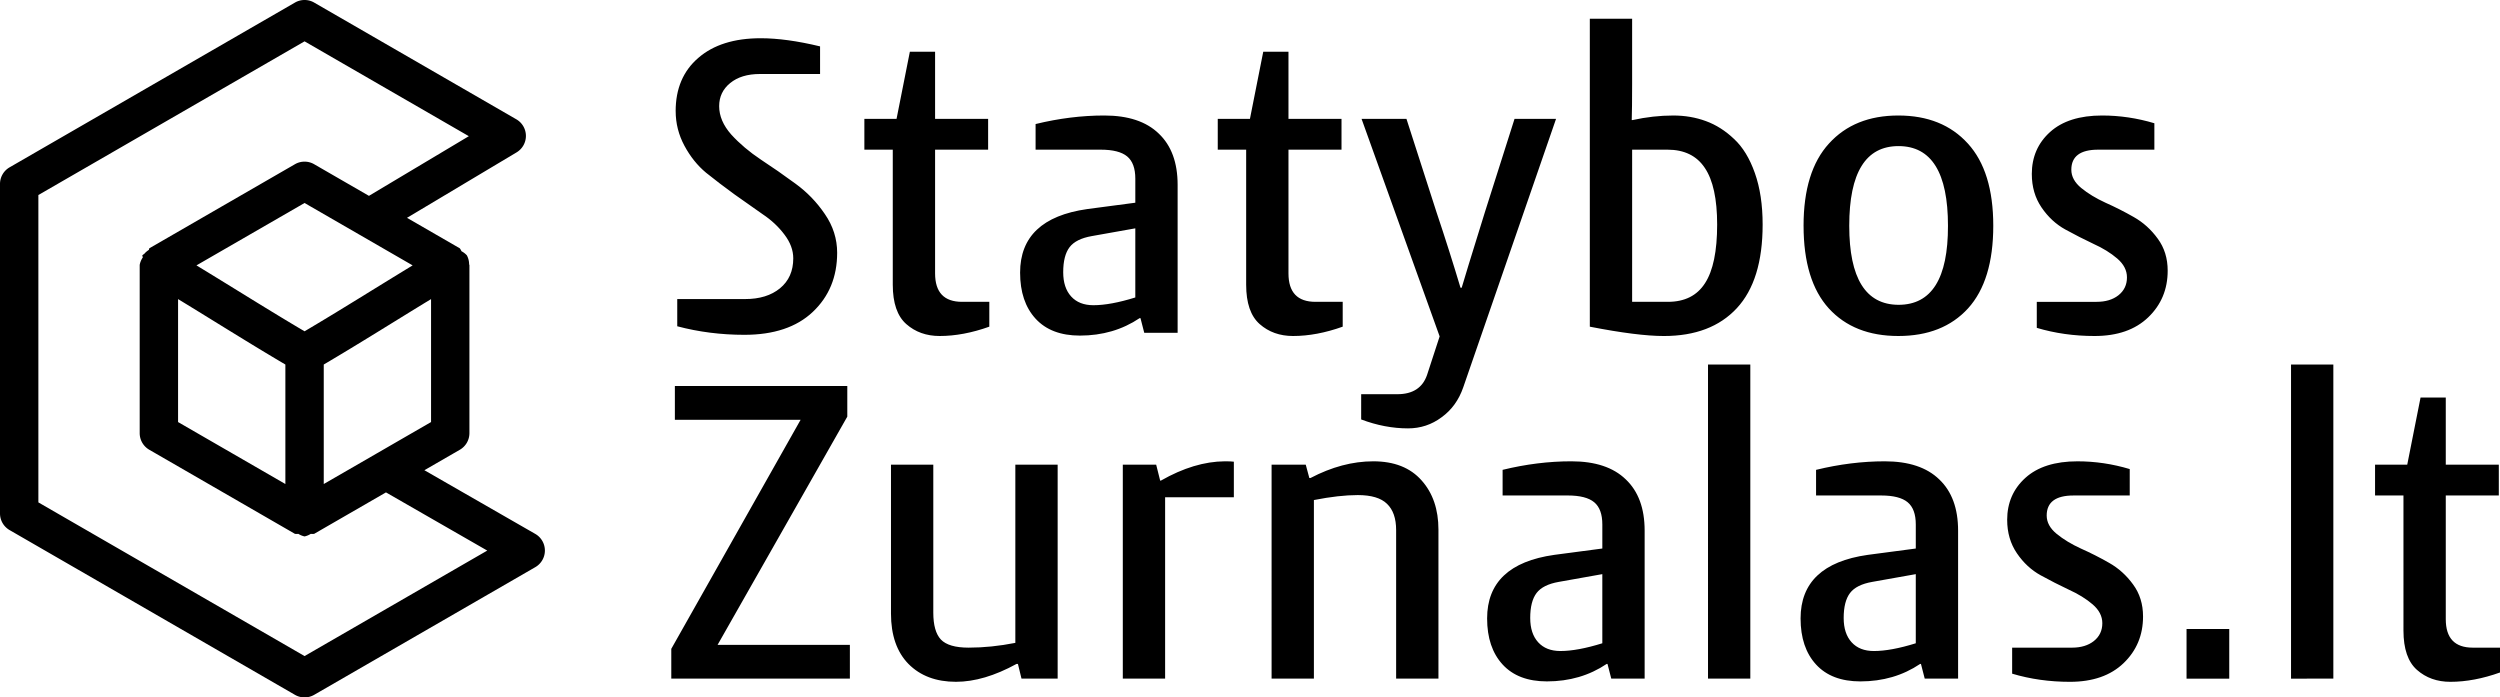
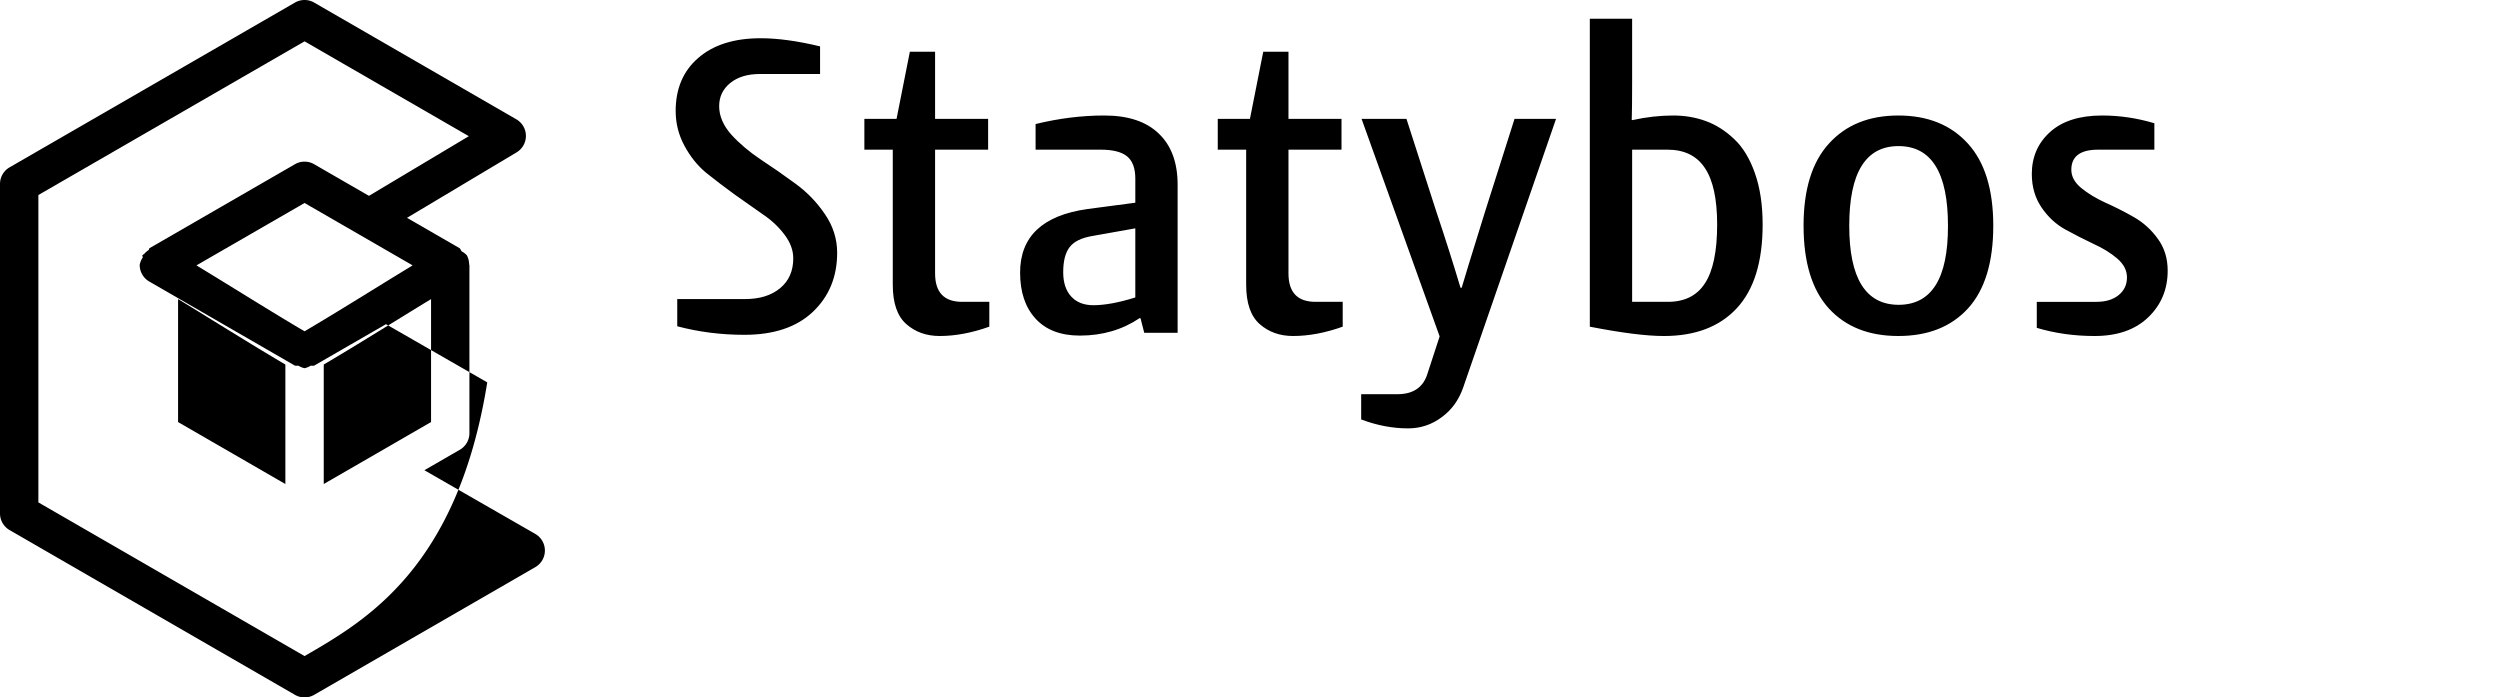
<svg xmlns="http://www.w3.org/2000/svg" version="1.1" viewBox="0 0 397.389 110.857" preserveAspectRatio="xMidYMid meet">
  <g fill="#000000">
-     <path d="M 46.887,0.408 C 31.766,9.138 16.646,17.868 1.525,26.598 A 3.05,3.05 0 0 0 0,29.238 v 52.379 a 3.05,3.05 0 0 0 1.525,2.643 C 16.646,92.99 31.766,101.719 46.887,110.449 a 3.05,3.05 0 0 0 3.049,0 C 60.675,104.249 85.09,90.152 85.09,90.152 a 3.05,3.05 0 0 0 -0.006,-5.285 l -17.625,-10.123 c 1.878,-1.084 3.755,-2.168 5.633,-3.252 a 3.05,3.05 0 0 0 1.525,-2.641 V 42.113 A 3.05,3.05 0 0 0 74.57,42.031 3.05,3.05 0 0 0 74.209,40.588 3.05,3.05 0 0 0 73.361,39.938 3.05,3.05 0 0 0 73.092,39.473 C 70.293,37.857 67.494,36.241 64.695,34.625 L 82.111,24.223 a 3.05,3.05 0 0 0 -0.039,-5.26 C 71.36,12.778 60.647,6.593 49.936,0.408 a 3.05,3.05 0 0 0 -3.049,0 z m 1.525,6.164 C 57.116,11.598 65.819,16.623 74.523,21.648 l -15.877,9.484 c -2.904,-1.677 -5.807,-3.353 -8.711,-5.029 a 3.05,3.05 0 0 0 -3.049,0 c -7.719,4.456 -15.438,8.913 -23.156,13.369 a 3.05,3.05 0 0 0 -0.066,0.25 3.05,3.05 0 0 0 -0.727,0.625 3.05,3.05 0 0 0 -0.318,0.244 3.05,3.05 0 0 0 0.086,0.318 3.05,3.05 0 0 0 -0.5,1.203 v 26.738 a 3.05,3.05 0 0 0 1.525,2.641 c 7.719,4.456 15.438,8.913 23.156,13.369 a 3.05,3.05 0 0 0 0.539,0 3.05,3.05 0 0 0 0.986,0.408 3.05,3.05 0 0 0 0.986,-0.408 3.05,3.05 0 0 0 0.537,0 c 3.806,-2.197 7.612,-4.395 11.418,-6.592 l 16.1,9.25 C 72.726,90.249 58.206,98.631 48.412,104.285 34.308,96.142 20.204,88 6.1,79.857 V 31 C 20.204,22.857 34.308,14.715 48.412,6.572 Z m 0,25.695 c 2.912,1.681 5.824,3.362 8.736,5.043 2.815,1.625 5.629,3.25 8.443,4.875 -5.786,3.514 -11.537,7.149 -17.182,10.477 -5.645,-3.328 -11.396,-6.963 -17.182,-10.477 5.728,-3.307 11.456,-6.611 17.184,-9.918 z M 28.305,47.543 c 5.629,3.425 11.288,7.004 17.057,10.402 V 76.938 C 39.675,73.655 33.991,70.371 28.305,67.088 Z m 40.213,0 v 19.545 c -2.897,1.673 -5.794,3.347 -8.691,5.02 -2.789,1.61 -5.577,3.22 -8.365,4.83 V 57.945 c 5.768,-3.398 11.428,-6.977 17.057,-10.402 z" />
+     <path d="M 46.887,0.408 C 31.766,9.138 16.646,17.868 1.525,26.598 A 3.05,3.05 0 0 0 0,29.238 v 52.379 a 3.05,3.05 0 0 0 1.525,2.643 C 16.646,92.99 31.766,101.719 46.887,110.449 a 3.05,3.05 0 0 0 3.049,0 C 60.675,104.249 85.09,90.152 85.09,90.152 a 3.05,3.05 0 0 0 -0.006,-5.285 l -17.625,-10.123 c 1.878,-1.084 3.755,-2.168 5.633,-3.252 a 3.05,3.05 0 0 0 1.525,-2.641 V 42.113 A 3.05,3.05 0 0 0 74.57,42.031 3.05,3.05 0 0 0 74.209,40.588 3.05,3.05 0 0 0 73.361,39.938 3.05,3.05 0 0 0 73.092,39.473 C 70.293,37.857 67.494,36.241 64.695,34.625 L 82.111,24.223 a 3.05,3.05 0 0 0 -0.039,-5.26 C 71.36,12.778 60.647,6.593 49.936,0.408 a 3.05,3.05 0 0 0 -3.049,0 z m 1.525,6.164 C 57.116,11.598 65.819,16.623 74.523,21.648 l -15.877,9.484 c -2.904,-1.677 -5.807,-3.353 -8.711,-5.029 a 3.05,3.05 0 0 0 -3.049,0 c -7.719,4.456 -15.438,8.913 -23.156,13.369 a 3.05,3.05 0 0 0 -0.066,0.25 3.05,3.05 0 0 0 -0.727,0.625 3.05,3.05 0 0 0 -0.318,0.244 3.05,3.05 0 0 0 0.086,0.318 3.05,3.05 0 0 0 -0.5,1.203 a 3.05,3.05 0 0 0 1.525,2.641 c 7.719,4.456 15.438,8.913 23.156,13.369 a 3.05,3.05 0 0 0 0.539,0 3.05,3.05 0 0 0 0.986,0.408 3.05,3.05 0 0 0 0.986,-0.408 3.05,3.05 0 0 0 0.537,0 c 3.806,-2.197 7.612,-4.395 11.418,-6.592 l 16.1,9.25 C 72.726,90.249 58.206,98.631 48.412,104.285 34.308,96.142 20.204,88 6.1,79.857 V 31 C 20.204,22.857 34.308,14.715 48.412,6.572 Z m 0,25.695 c 2.912,1.681 5.824,3.362 8.736,5.043 2.815,1.625 5.629,3.25 8.443,4.875 -5.786,3.514 -11.537,7.149 -17.182,10.477 -5.645,-3.328 -11.396,-6.963 -17.182,-10.477 5.728,-3.307 11.456,-6.611 17.184,-9.918 z M 28.305,47.543 c 5.629,3.425 11.288,7.004 17.057,10.402 V 76.938 C 39.675,73.655 33.991,70.371 28.305,67.088 Z m 40.213,0 v 19.545 c -2.897,1.673 -5.794,3.347 -8.691,5.02 -2.789,1.61 -5.577,3.22 -8.365,4.83 V 57.945 c 5.768,-3.398 11.428,-6.977 17.057,-10.402 z" />
    <path d="m 107.399,17.666 q 0,-5.368 3.6,-8.462 3.6,-3.126 9.915,-3.126 4.073,0 9.441,1.295 v 4.389 h -9.567 q -2.968,0 -4.736,1.452 -1.737,1.421 -1.737,3.663 0,2.337 1.926,4.515 1.958,2.147 4.705,3.979 2.747,1.8 5.494,3.821 2.747,1.989 4.673,4.831 1.958,2.842 1.958,6.157 0,5.747 -3.884,9.41 -3.852,3.631 -10.862,3.631 -5.557,0 -10.673,-1.358 v -4.326 h 10.799 q 3.442,0 5.526,-1.705 2.116,-1.737 2.116,-4.768 0,-1.926 -1.389,-3.757 -1.389,-1.863 -3.473,-3.252 l -4.484,-3.158 q -2.431,-1.768 -4.515,-3.442 -2.052,-1.705 -3.442,-4.294 -1.389,-2.589 -1.389,-5.494 z m 29.997,6.126 V 18.897 h 5.115 l 2.116,-10.673 h 4.01 V 18.897 h 8.431 v 4.894 h -8.431 v 19.672 q 0,4.515 4.294,4.515 h 4.326 v 3.947 q -4.136,1.484 -7.894,1.484 -3.158,0 -5.305,-1.895 -2.147,-1.895 -2.147,-6.252 V 23.792 Z m 24.755,19.545 q 0,-8.589 10.673,-10.104 l 7.641,-1.01 v -3.821 q 0,-2.463 -1.295,-3.536 -1.295,-1.074 -4.2,-1.074 h -10.357 v -4.073 q 5.557,-1.358 10.925,-1.358 5.684,0 8.652,2.873 3,2.842 3,8.146 v 23.524 h -5.305 l -0.6,-2.337 h -0.126 q -4.136,2.779 -9.504,2.779 -4.578,0 -7.041,-2.684 -2.463,-2.684 -2.463,-7.326 z m 6.852,-0.063 q 0,2.463 1.263,3.852 1.263,1.389 3.536,1.389 2.716,0 6.662,-1.231 V 36.296 l -6.915,1.231 q -2.526,0.442 -3.536,1.768 -1.01,1.326 -1.01,3.979 z M 193.569,23.792 V 18.897 h 5.115 l 2.116,-10.673 h 4.01 V 18.897 h 8.431 v 4.894 h -8.431 v 19.672 q 0,4.515 4.294,4.515 h 4.326 v 3.947 q -4.136,1.484 -7.894,1.484 -3.158,0 -5.305,-1.895 -2.147,-1.895 -2.147,-6.252 V 23.792 Z m 22.798,38.869 h 5.747 q 3.694,0 4.736,-3.094 l 1.989,-6.094 -12.409,-34.575 h 7.136 l 4.768,14.809 q 2.084,6.22 3.821,12.03 h 0.189 q 0.379,-1.358 3.694,-12.03 l 4.705,-14.809 h 6.599 l -14.746,42.659 q -1.042,3.031 -3.442,4.768 -2.368,1.768 -5.336,1.768 -3.694,0 -7.452,-1.421 z M 252.71,51.925 V 2.983 h 6.726 V 13.34 q 0,3.884 -0.063,5.747 h 0.126 q 3.284,-0.726 6.473,-0.726 2.779,0 5.178,0.884 2.431,0.884 4.484,2.842 2.084,1.926 3.315,5.431 1.231,3.473 1.231,8.178 0,8.873 -4.105,13.293 -4.105,4.421 -11.588,4.421 -4.2,0 -11.778,-1.484 z m 6.726,-3.947 h 5.684 q 4.01,0 5.905,-2.968 1.926,-2.968 1.926,-9.315 0,-6.094 -1.958,-8.999 -1.926,-2.905 -5.936,-2.905 h -5.62 z m 27.25,-12.093 q 0,-8.652 4.042,-13.072 4.042,-4.452 11.02,-4.452 7.01,0 11.051,4.452 4.042,4.421 4.042,13.072 0,8.715 -4.01,13.135 -4.01,4.389 -11.083,4.389 -7.041,0 -11.051,-4.389 -4.01,-4.421 -4.01,-13.135 z m 7.262,0 q 0,12.535 7.831,12.567 7.894,0 7.862,-12.567 0,-12.662 -7.862,-12.662 -7.831,0 -7.831,12.662 z m 29.018,-8.21 q 0,-4.073 2.905,-6.694 2.905,-2.621 8.273,-2.621 4.2,0 8.304,1.231 v 4.2 h -8.936 q -4.263,0 -4.263,3.189 0,1.61 1.579,2.905 1.579,1.295 3.852,2.337 2.273,1.01 4.484,2.273 2.242,1.263 3.821,3.442 1.579,2.147 1.579,5.084 0,4.452 -3.094,7.42 -3.094,2.968 -8.525,2.968 -4.863,0 -9.188,-1.295 v -4.136 h 9.504 q 2.147,0 3.473,-1.042 1.358,-1.074 1.358,-2.842 0,-1.674 -1.547,-3 -1.547,-1.326 -3.789,-2.337 -2.21,-1.042 -4.452,-2.273 -2.242,-1.231 -3.789,-3.505 -1.547,-2.273 -1.547,-5.305 z" />
-     <path d="m 106.705,107.871 v -4.736 l 20.556,-36.407 h -19.987 v -5.368 h 27.408 v 4.863 l -20.619,36.28 h 21.029 v 5.368 z M 141.627,97.514 V 73.864 h 6.726 v 23.524 q 0,2.968 1.2,4.263 1.231,1.295 4.421,1.295 3.568,0 7.42,-0.758 V 73.864 h 6.726 v 34.007 h -5.747 l -0.568,-2.337 h -0.221 q -5.178,2.842 -9.631,2.842 -4.736,0 -7.547,-2.842 -2.779,-2.842 -2.779,-8.02 z m 36.849,10.357 V 73.864 h 5.305 l 0.632,2.526 h 0.126 q 5.305,-3.031 10.167,-3.063 1.042,0 1.421,0.063 v 5.652 H 185.202 v 28.828 z m 23.65,0 V 73.864 h 5.431 l 0.568,2.116 h 0.189 q 5.052,-2.652 9.978,-2.652 4.989,0 7.673,3.031 2.684,3 2.684,7.831 v 23.682 h -6.726 v -23.619 q 0,-2.779 -1.452,-4.168 -1.421,-1.389 -4.642,-1.389 -2.968,0 -6.978,0.789 v 28.386 z m 34.259,-9.567 q 0,-8.589 10.673,-10.104 l 7.641,-1.01 v -3.821 q 0,-2.463 -1.295,-3.536 -1.295,-1.074 -4.2,-1.074 h -10.357 v -4.073 q 5.557,-1.358 10.925,-1.358 5.684,0 8.652,2.873 3,2.842 3,8.146 v 23.524 h -5.305 l -0.6,-2.337 h -0.126 q -4.136,2.779 -9.504,2.779 -4.578,0 -7.041,-2.684 -2.463,-2.684 -2.463,-7.326 z m 6.852,-0.063 q 0,2.463 1.263,3.852 1.263,1.389 3.536,1.389 2.715,0 6.662,-1.231 V 91.262 l -6.915,1.231 q -2.526,0.442 -3.536,1.768 -1.01,1.326 -1.01,3.979 z m 28.26,9.631 V 57.95 h 6.726 v 49.921 z m 14.714,-9.567 q 0,-8.589 10.673,-10.104 l 7.641,-1.01 v -3.821 q 0,-2.463 -1.295,-3.536 -1.295,-1.074 -4.2,-1.074 h -10.357 v -4.073 q 5.557,-1.358 10.925,-1.358 5.684,0 8.652,2.873 3,2.842 3,8.146 v 23.524 h -5.305 l -0.6,-2.337 h -0.126 q -4.136,2.779 -9.504,2.779 -4.578,0 -7.041,-2.684 -2.463,-2.684 -2.463,-7.326 z m 6.852,-0.063 q 0,2.463 1.263,3.852 1.263,1.389 3.536,1.389 2.716,0 6.662,-1.231 V 91.262 l -6.915,1.231 q -2.526,0.442 -3.536,1.768 -1.01,1.326 -1.01,3.979 z m 25.987,-15.598 q 0,-4.073 2.905,-6.694 2.905,-2.621 8.273,-2.621 4.2,0 8.304,1.231 v 4.2 h -8.936 q -4.263,0 -4.263,3.189 0,1.61 1.579,2.905 1.579,1.295 3.852,2.337 2.273,1.01 4.484,2.273 2.242,1.263 3.821,3.442 1.579,2.147 1.579,5.084 0,4.452 -3.094,7.42 -3.094,2.968 -8.525,2.968 -4.863,0 -9.188,-1.295 v -4.136 h 9.504 q 2.147,0 3.473,-1.042 1.358,-1.074 1.358,-2.842 0,-1.674 -1.547,-3 -1.547,-1.326 -3.789,-2.337 -2.21,-1.042 -4.452,-2.273 -2.242,-1.231 -3.789,-3.505 -1.547,-2.273 -1.547,-5.305 z m 28.513,25.229 v -7.894 h 6.789 v 7.894 z m 16.609,0 V 57.95 h 6.726 v 49.921 z m 13.356,-29.113 v -4.894 h 5.115 l 2.116,-10.673 h 4.01 v 10.673 h 8.431 v 4.894 h -8.431 v 19.672 q 0,4.515 4.294,4.515 h 4.326 v 3.947 q -4.136,1.484 -7.894,1.484 -3.158,0 -5.305,-1.895 -2.147,-1.895 -2.147,-6.252 V 78.758 Z" />
  </g>
</svg>